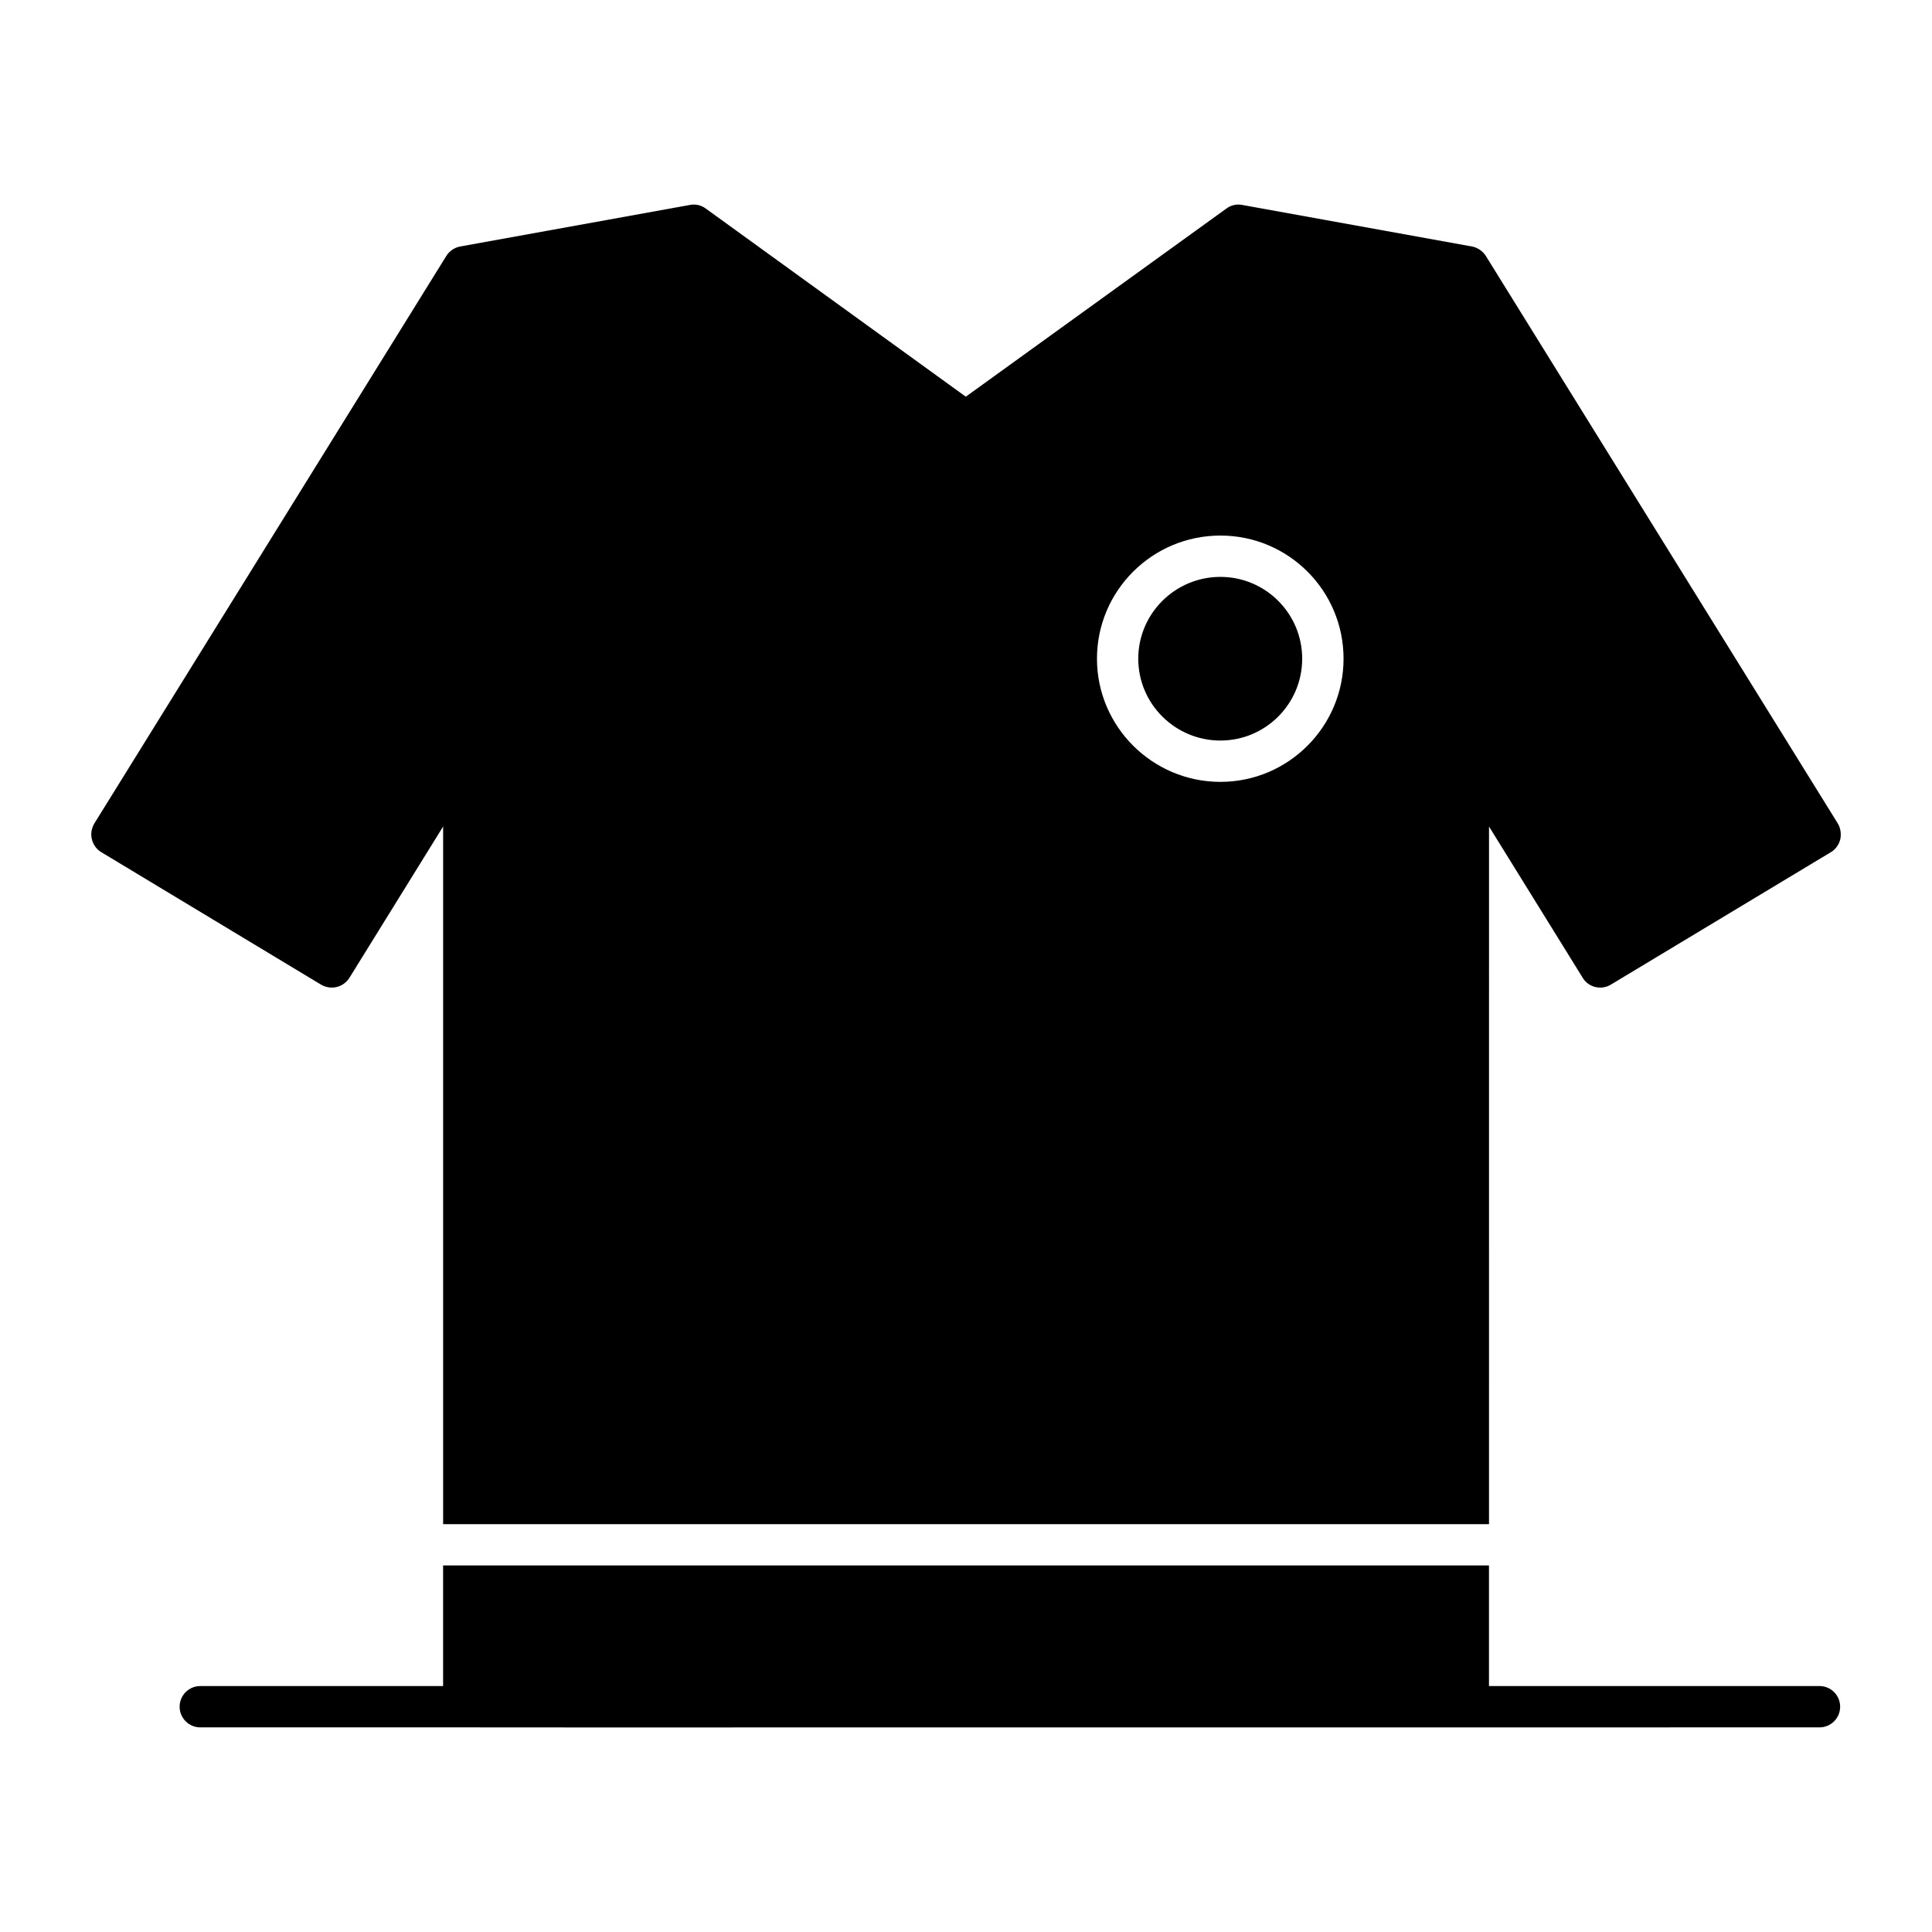
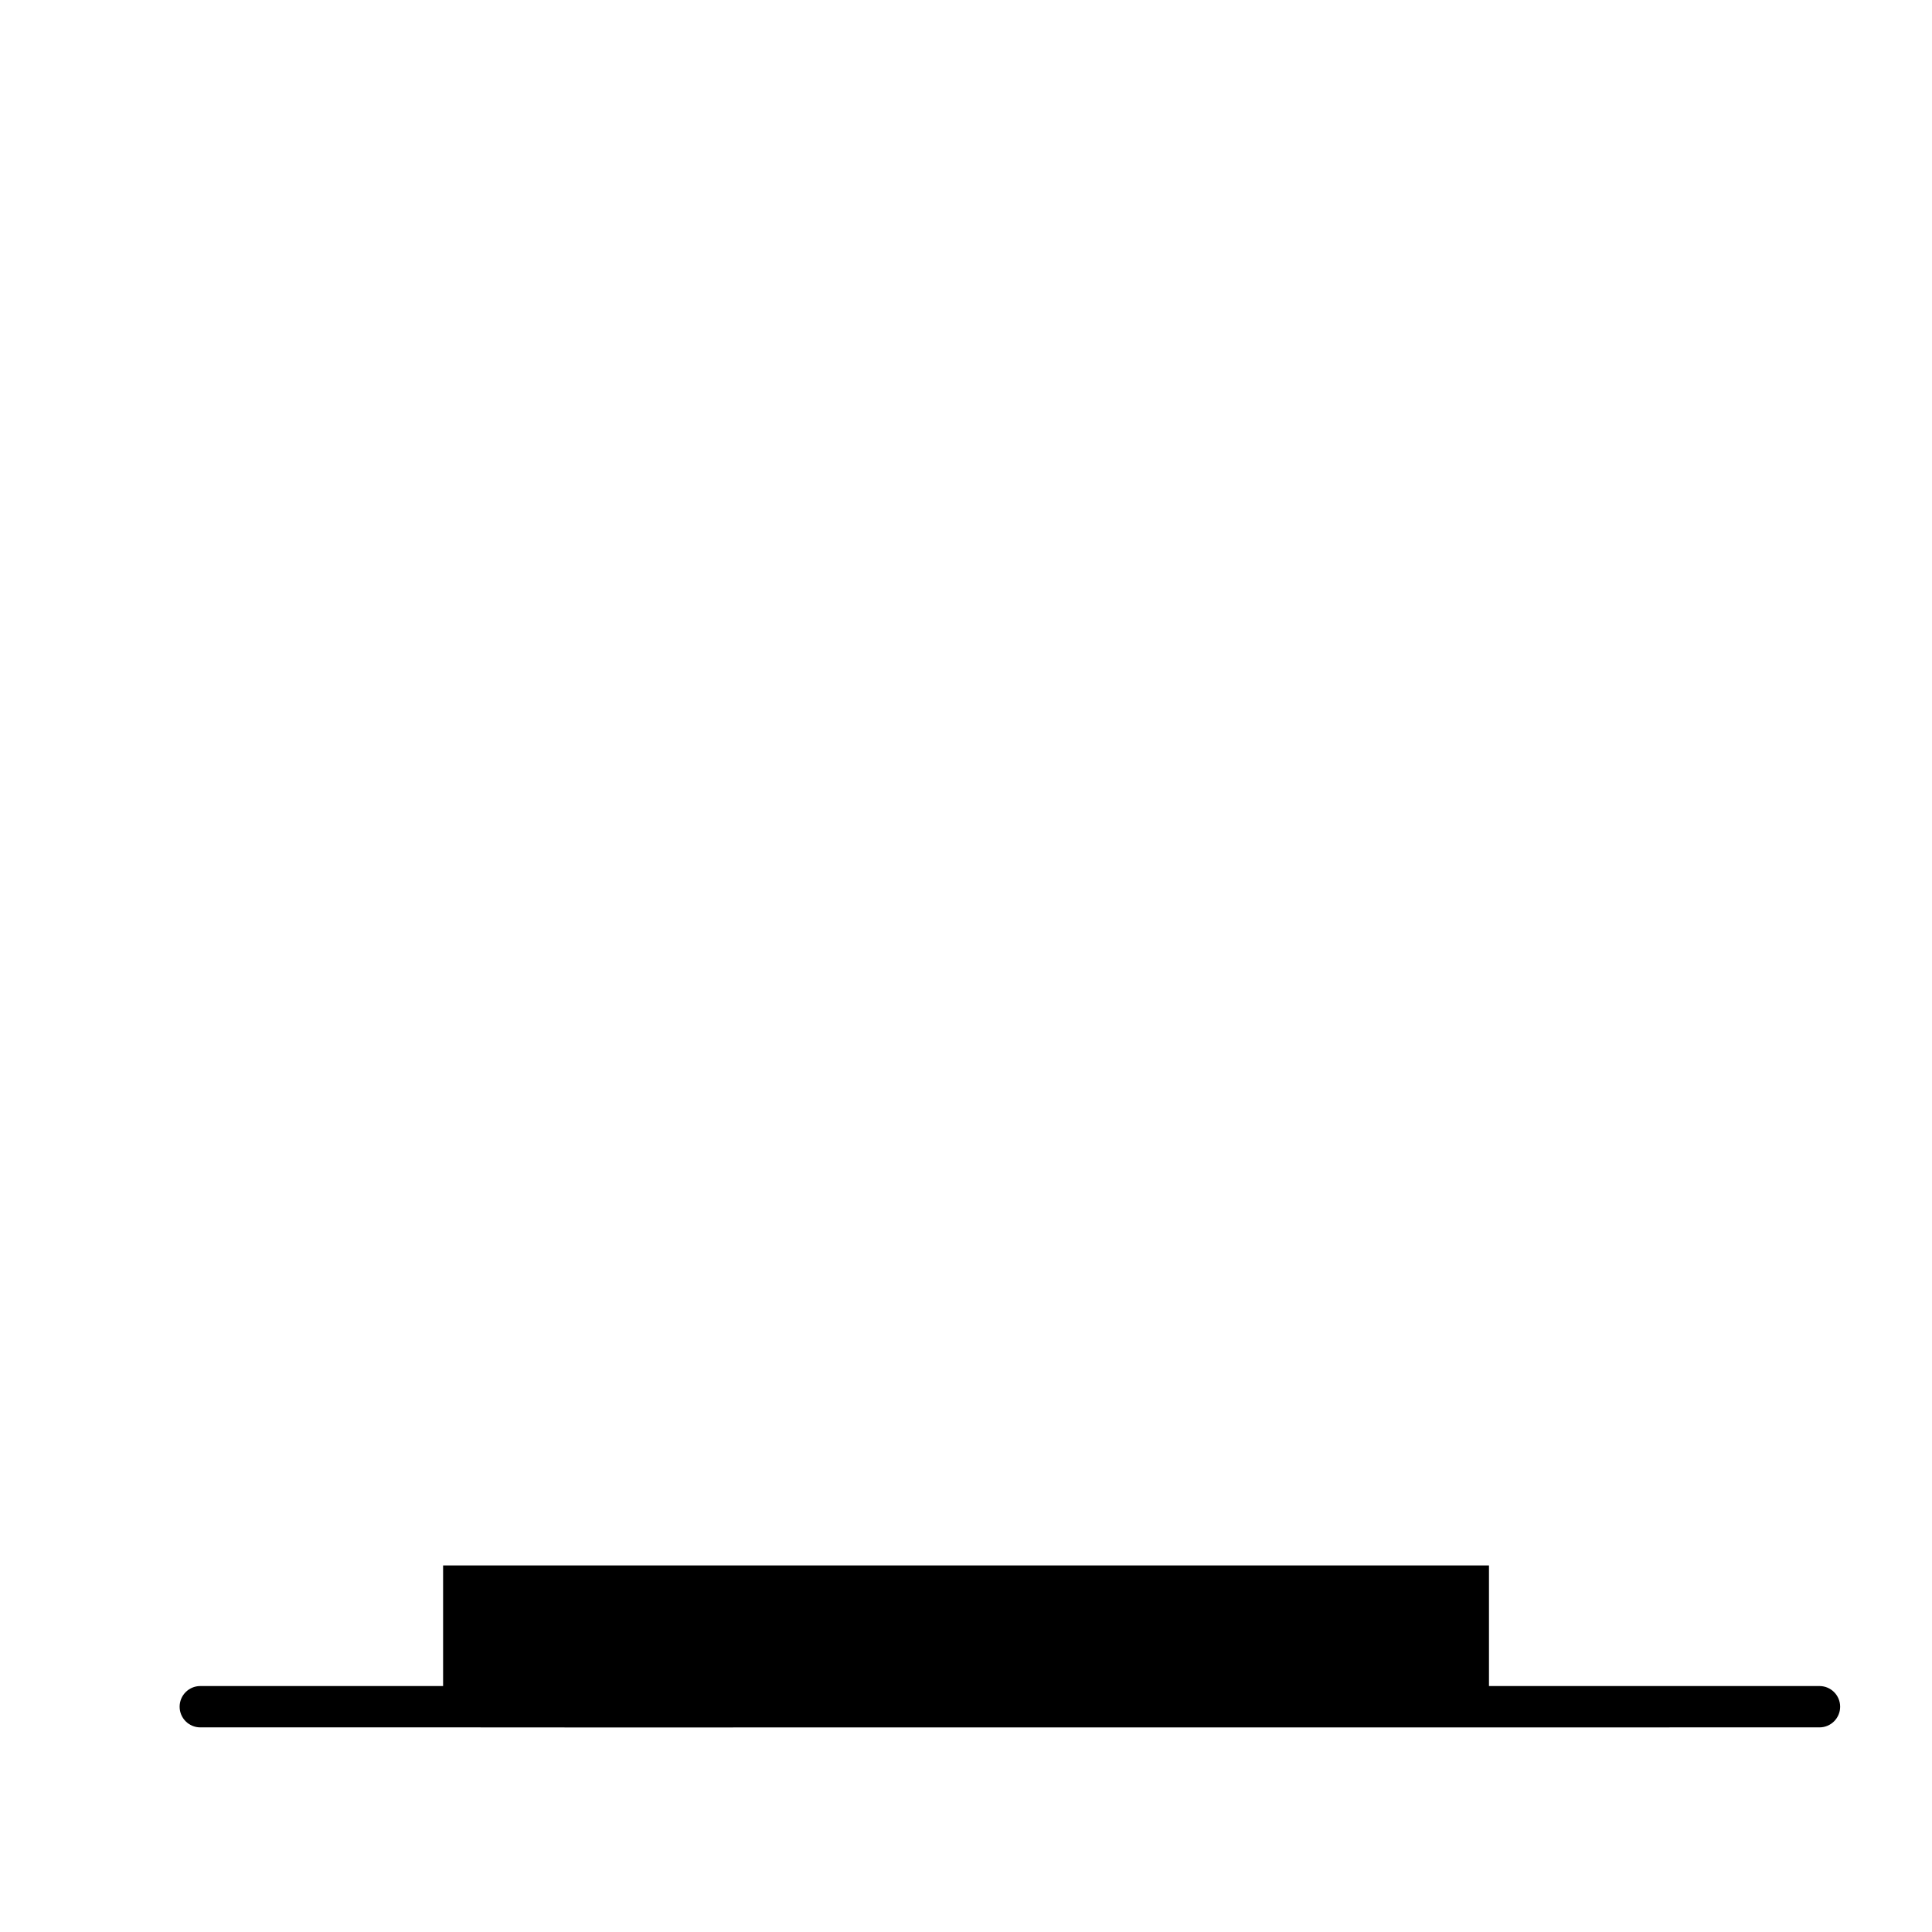
<svg xmlns="http://www.w3.org/2000/svg" fill="#000000" width="800px" height="800px" version="1.1" viewBox="144 144 512 512">
  <g>
-     <path d="m467.41 296.88c-11.977 0-21.758 9.711-21.758 21.688s9.785 21.684 21.758 21.684 21.684-9.711 21.684-21.684c0-11.977-9.711-21.688-21.684-21.688z" />
-     <path d="m631.04 362.23-93.238-150.34c-0.805-1.316-2.191-2.262-3.652-2.555l-60.969-11.027c-1.461-0.293-2.992 0.074-4.16 0.949l-69.074 49.871-68.926-49.871c-1.168-0.875-2.703-1.242-4.16-0.949l-60.969 11.027c-1.531 0.293-2.848 1.242-3.652 2.555l-93.242 150.34c-0.73 1.242-1.02 2.773-0.656 4.16 0.363 1.461 1.242 2.703 2.481 3.434l58.266 35.121c2.629 1.531 5.914 0.73 7.519-1.824l24.824-40.086v184.88h277.17l0.004-184.88 24.824 40.086c1.531 2.555 4.891 3.359 7.449 1.824l58.34-35.121c1.242-0.73 2.117-1.973 2.484-3.434 0.289-1.383 0.07-2.918-0.66-4.156zm-163.62-11.027c-18.035 0-32.711-14.676-32.711-32.637 0-18.035 14.676-32.637 32.711-32.637s32.637 14.602 32.637 32.637c0 17.961-14.605 32.637-32.637 32.637z" />
    <path d="m626.18 590.82h-87.586v-31.961h-277.17v31.961h-64.344c-3.023 0-5.477 2.453-5.477 5.477 0 3.023 2.453 5.477 5.477 5.477 425.28 0.008-346.46 0.043 429.1 0 3.023 0 5.477-2.453 5.477-5.477 0-3.023-2.453-5.477-5.477-5.477z" />
  </g>
</svg>